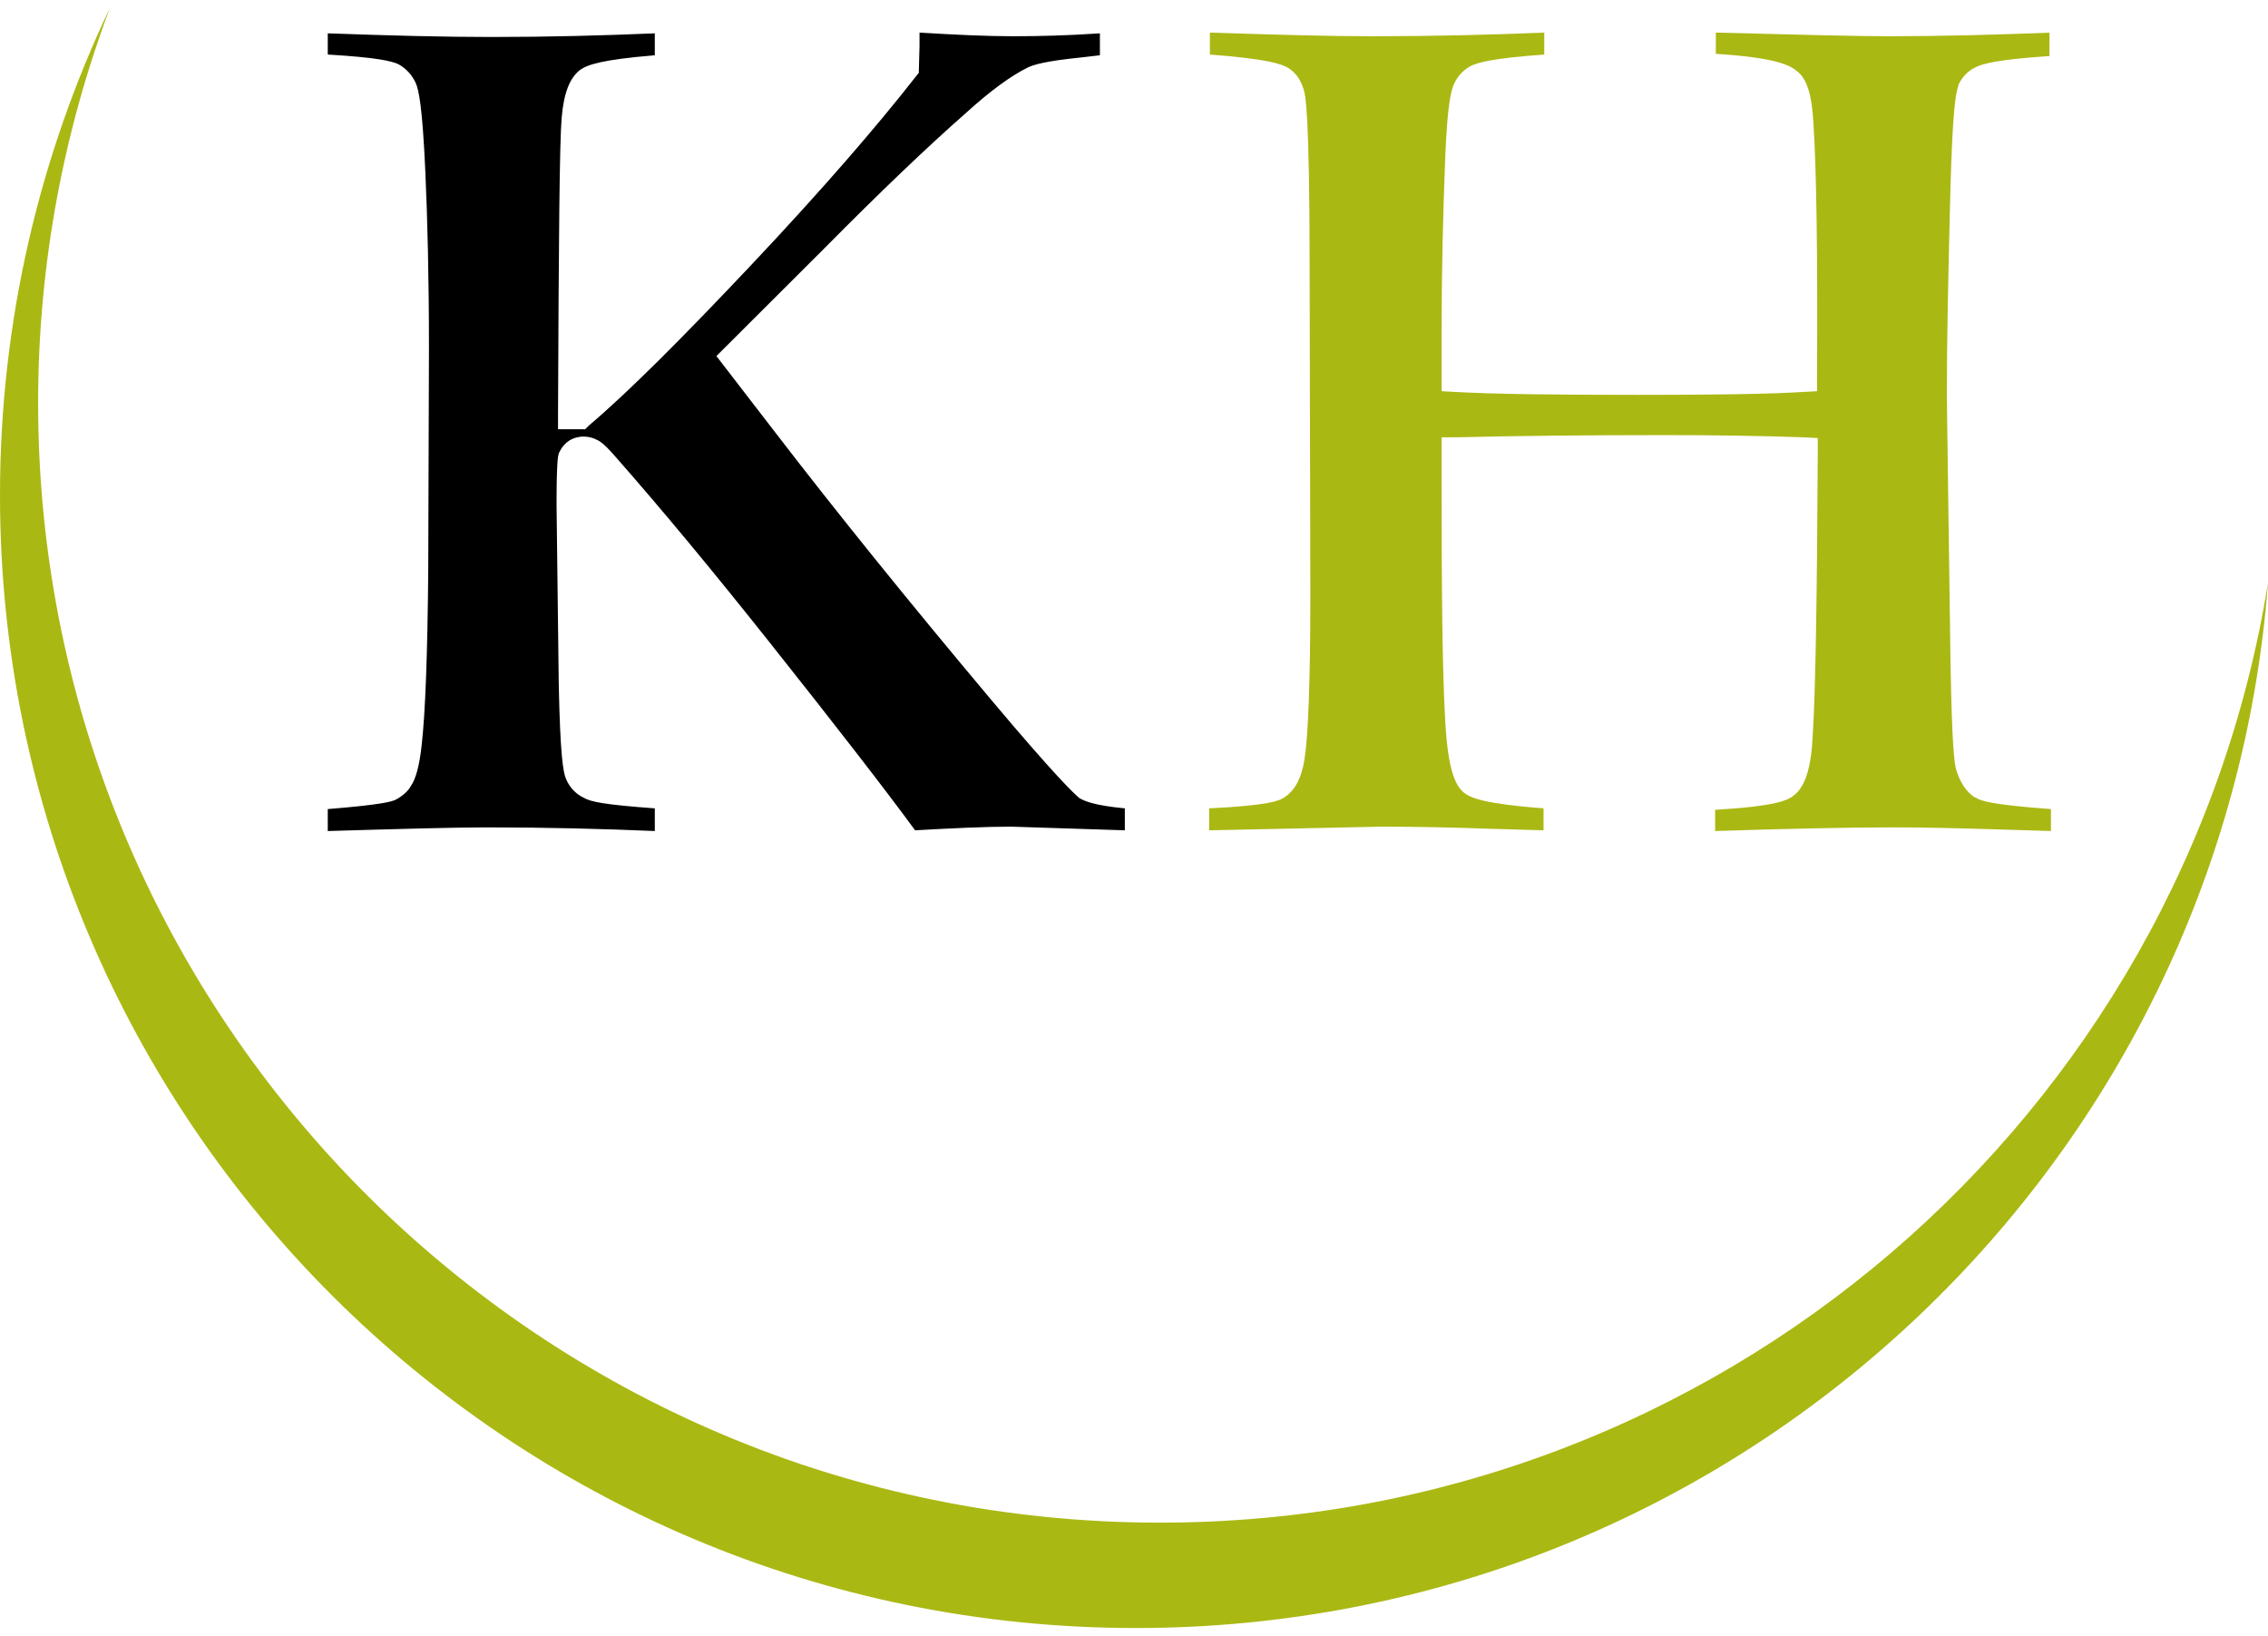
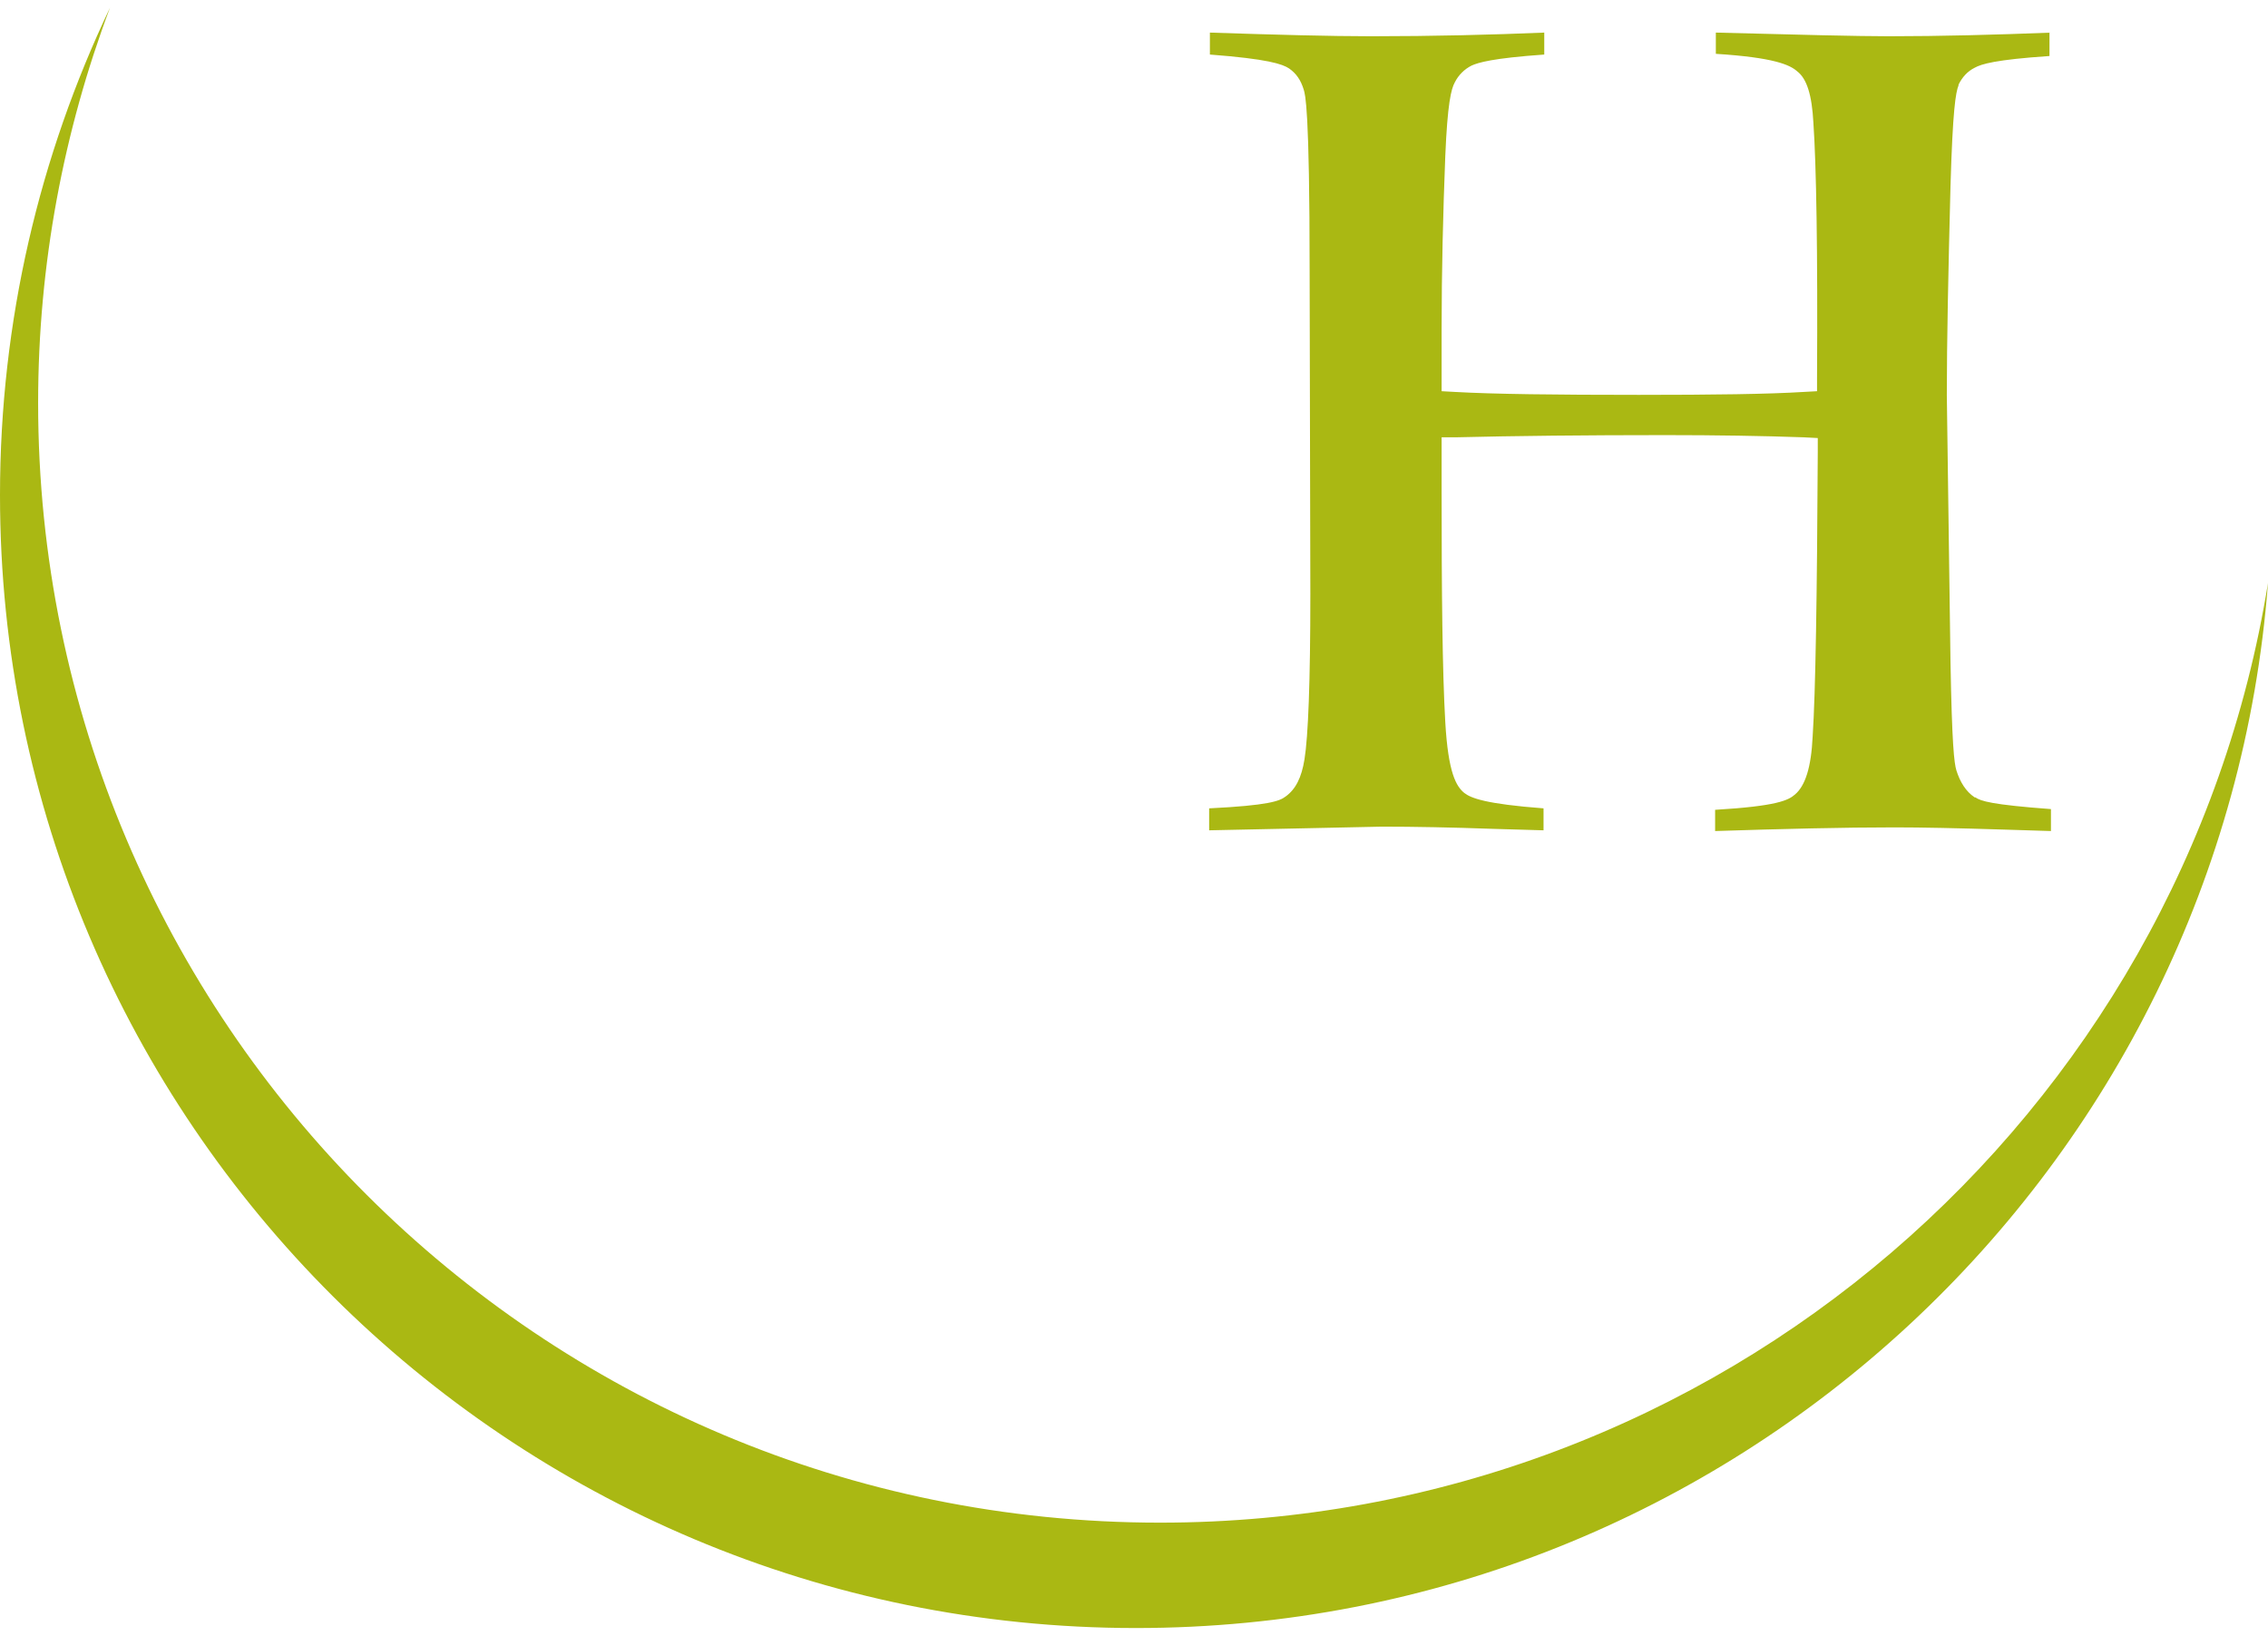
<svg xmlns="http://www.w3.org/2000/svg" width="147" height="106" viewBox="0 0 147 106" fill="none">
  <g clip-path="url(#clip0_405_227)">
    <path fill-rule="evenodd" clip-rule="evenodd" d="M147 37.776C144.101 75.669 112.353 105.5 73.619 105.5C32.983 105.5 0 72.634 0 32.085C0 20.798 2.566 10.08 7.129 0.5C4.135 8.467 2.471 17.099 2.471 26.11C2.471 46.123 10.598 64.287 23.763 77.424C36.928 90.561 55.083 98.671 75.187 98.671C111.403 98.671 141.439 72.302 147 37.776Z" fill="#AAB813" />
-     <path d="M64.256 45.364C58.838 38.914 54.133 33.081 50.236 28.007L46.434 23.074L53.42 16.103C57.08 12.404 60.169 9.463 62.545 7.377C64.209 5.859 65.539 4.91 66.585 4.389C66.965 4.199 67.725 3.962 70.054 3.725L71.29 3.582V2.16C69.246 2.302 67.345 2.349 65.682 2.349C63.971 2.349 61.927 2.255 59.599 2.112V2.966L59.551 4.721L59.361 4.958C56.842 8.183 53.277 12.309 48.715 17.146C44.152 21.984 40.635 25.493 38.164 27.58L37.926 27.817H36.168V26.916C36.215 15.581 36.263 9.226 36.406 7.614C36.548 6.001 36.928 5.053 37.594 4.531C38.069 4.199 38.972 3.867 42.441 3.582V2.16C39.114 2.302 35.55 2.397 31.843 2.397C28.706 2.397 25.142 2.302 21.244 2.16V3.535C24.476 3.725 25.379 3.962 25.807 4.152C26.33 4.436 26.71 4.863 26.948 5.385C27.138 5.811 27.375 6.855 27.566 11.076C27.708 14.158 27.803 18.047 27.803 22.6L27.756 37.017C27.708 42.519 27.566 46.218 27.328 48.305C27.185 49.633 26.948 50.486 26.615 50.961C26.425 51.292 26.092 51.577 25.664 51.814C25.379 51.956 24.714 52.146 21.244 52.431V53.853C26.045 53.711 29.514 53.616 31.558 53.616C35.502 53.616 39.114 53.711 42.441 53.853V52.383C39.162 52.146 38.306 51.956 37.879 51.719C37.356 51.482 36.928 51.055 36.691 50.486C36.501 50.059 36.31 48.969 36.215 44.321L36.073 32.749C36.073 29.856 36.168 29.572 36.215 29.382L36.263 29.287C36.548 28.671 37.118 28.291 37.831 28.291C38.069 28.291 38.306 28.339 38.544 28.433L38.639 28.481C38.877 28.576 39.162 28.765 39.827 29.524C42.964 33.081 46.291 37.112 49.76 41.475C54.133 46.977 57.365 51.15 59.313 53.806C61.832 53.664 63.923 53.569 65.539 53.569L72.906 53.806V52.383C70.91 52.194 70.292 51.909 69.959 51.719C69.579 51.387 68.486 50.391 64.256 45.364Z" fill="black" />
    <path d="M132.98 2.112C129.32 2.255 125.756 2.349 122.429 2.349C120.433 2.349 116.678 2.255 111.212 2.112V3.488C114.967 3.725 116.013 4.199 116.488 4.626C117.106 5.1 117.438 6.143 117.534 7.946C117.724 10.696 117.819 16.245 117.771 24.497V25.351L116.916 25.398C114.634 25.541 111.022 25.588 106.222 25.588C100.804 25.588 96.812 25.541 94.293 25.398L93.438 25.351V21.32C93.438 17.573 93.532 13.779 93.675 10.127C93.818 6.713 94.055 5.764 94.293 5.337C94.531 4.863 94.911 4.484 95.386 4.246C95.814 4.057 96.717 3.772 100.091 3.535V2.112C96.669 2.255 92.915 2.349 88.875 2.349C86.261 2.349 82.744 2.255 78.419 2.112V3.535C82.174 3.82 83.124 4.152 83.552 4.436C84.027 4.768 84.312 5.195 84.502 5.811C84.597 6.143 84.883 6.902 84.883 17.62L84.93 38.488C84.93 44.226 84.788 47.736 84.55 49.206C84.36 50.391 83.98 51.15 83.314 51.624C82.934 51.909 82.221 52.194 78.371 52.383V53.806L89.54 53.569C91.679 53.569 94.103 53.616 96.764 53.711L100.044 53.806V52.383C96.289 52.099 95.338 51.719 94.911 51.387C94.388 50.961 93.865 50.107 93.675 46.787C93.485 43.467 93.438 38.393 93.438 31.753V28.339H94.341C98.19 28.244 102.8 28.196 107.933 28.196C111.212 28.196 114.254 28.244 116.916 28.339L117.819 28.386V29.287C117.771 38.63 117.676 44.843 117.486 47.736C117.391 49.727 117.011 50.913 116.345 51.482C115.918 51.862 115.157 52.241 111.165 52.478V53.853C115.585 53.711 119.482 53.616 122.809 53.616C124.52 53.616 126.896 53.664 129.89 53.759L132.932 53.853V52.431C129.082 52.146 128.37 51.909 128.037 51.672H127.989C127.419 51.292 127.039 50.676 126.801 49.917C126.659 49.443 126.516 48.257 126.421 42.898L126.183 25.588C126.183 22.126 126.278 17.62 126.421 12.072C126.564 7.139 126.754 6.001 126.944 5.527V5.48C127.181 5.005 127.514 4.626 127.989 4.389C128.417 4.152 129.32 3.867 132.837 3.63V2.112H132.98Z" fill="#AAB813" />
  </g>
  <defs>
    <clipPath id="clip0_405_227">
      <rect width="147" height="105" fill="white" transform="translate(0 0.5)" />
    </clipPath>
  </defs>
</svg>